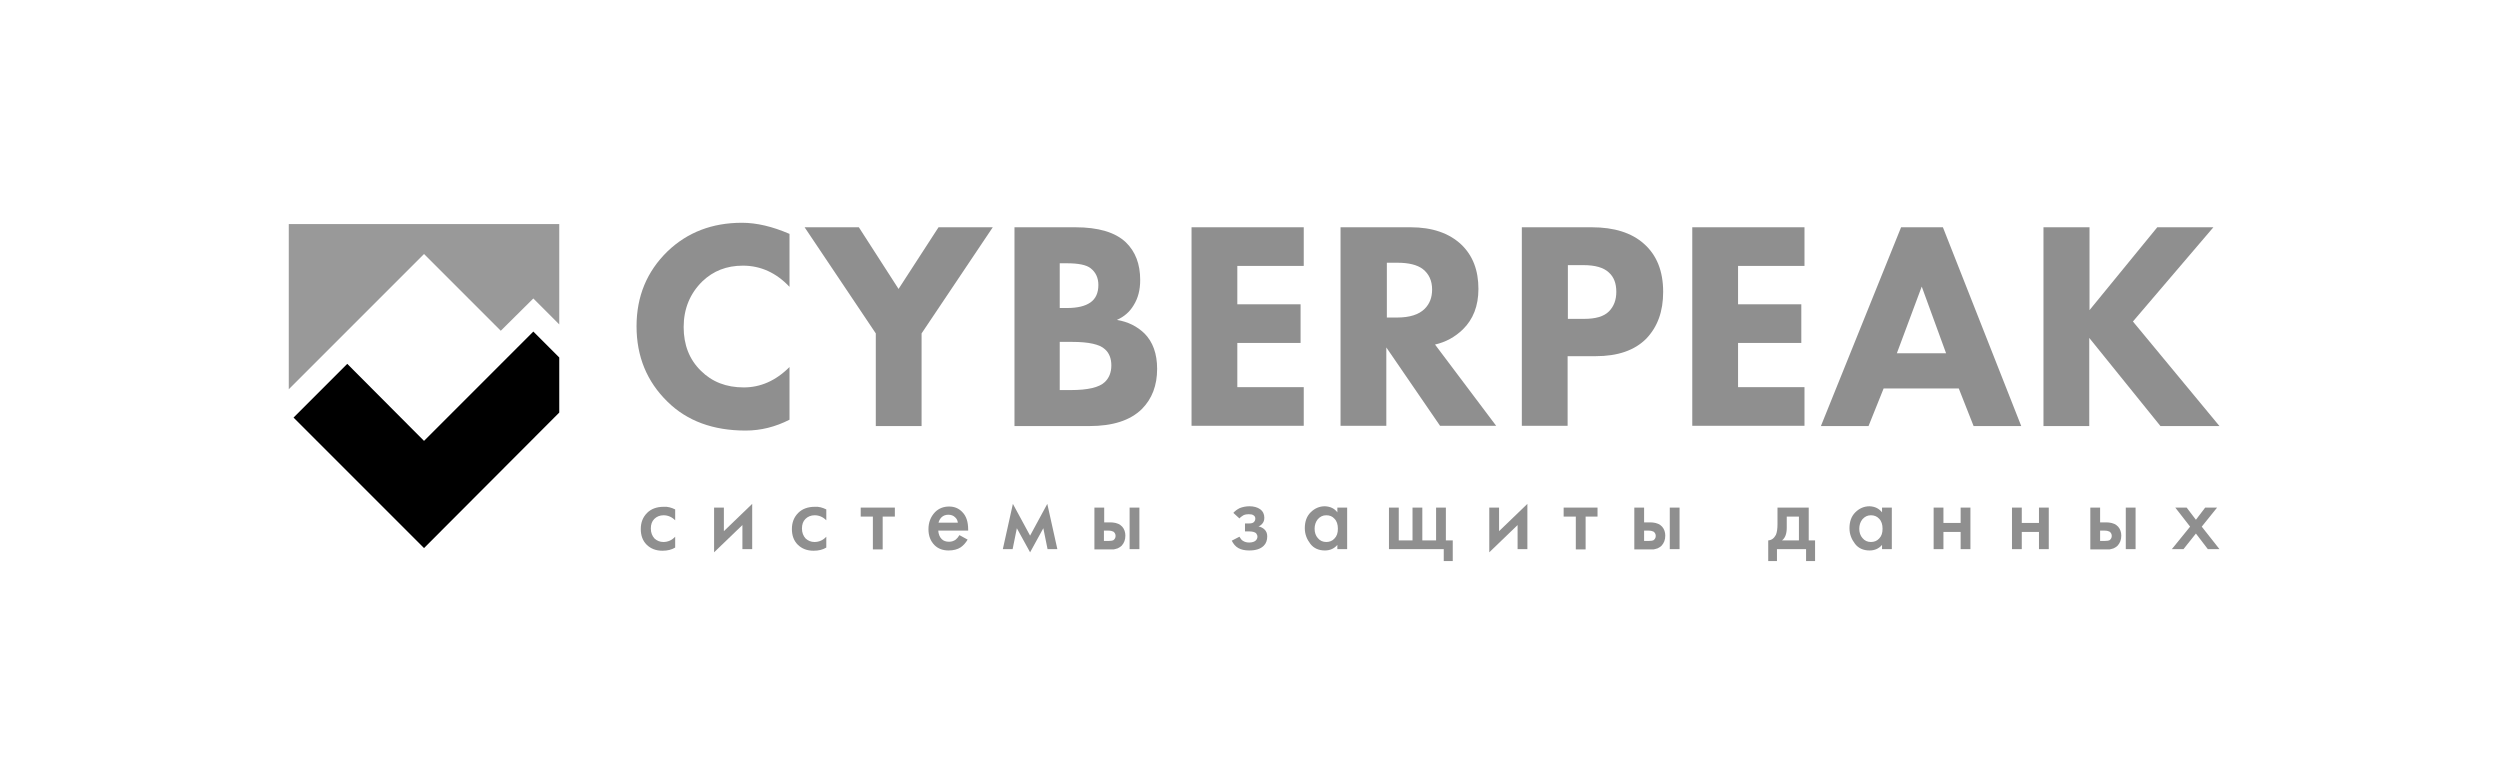
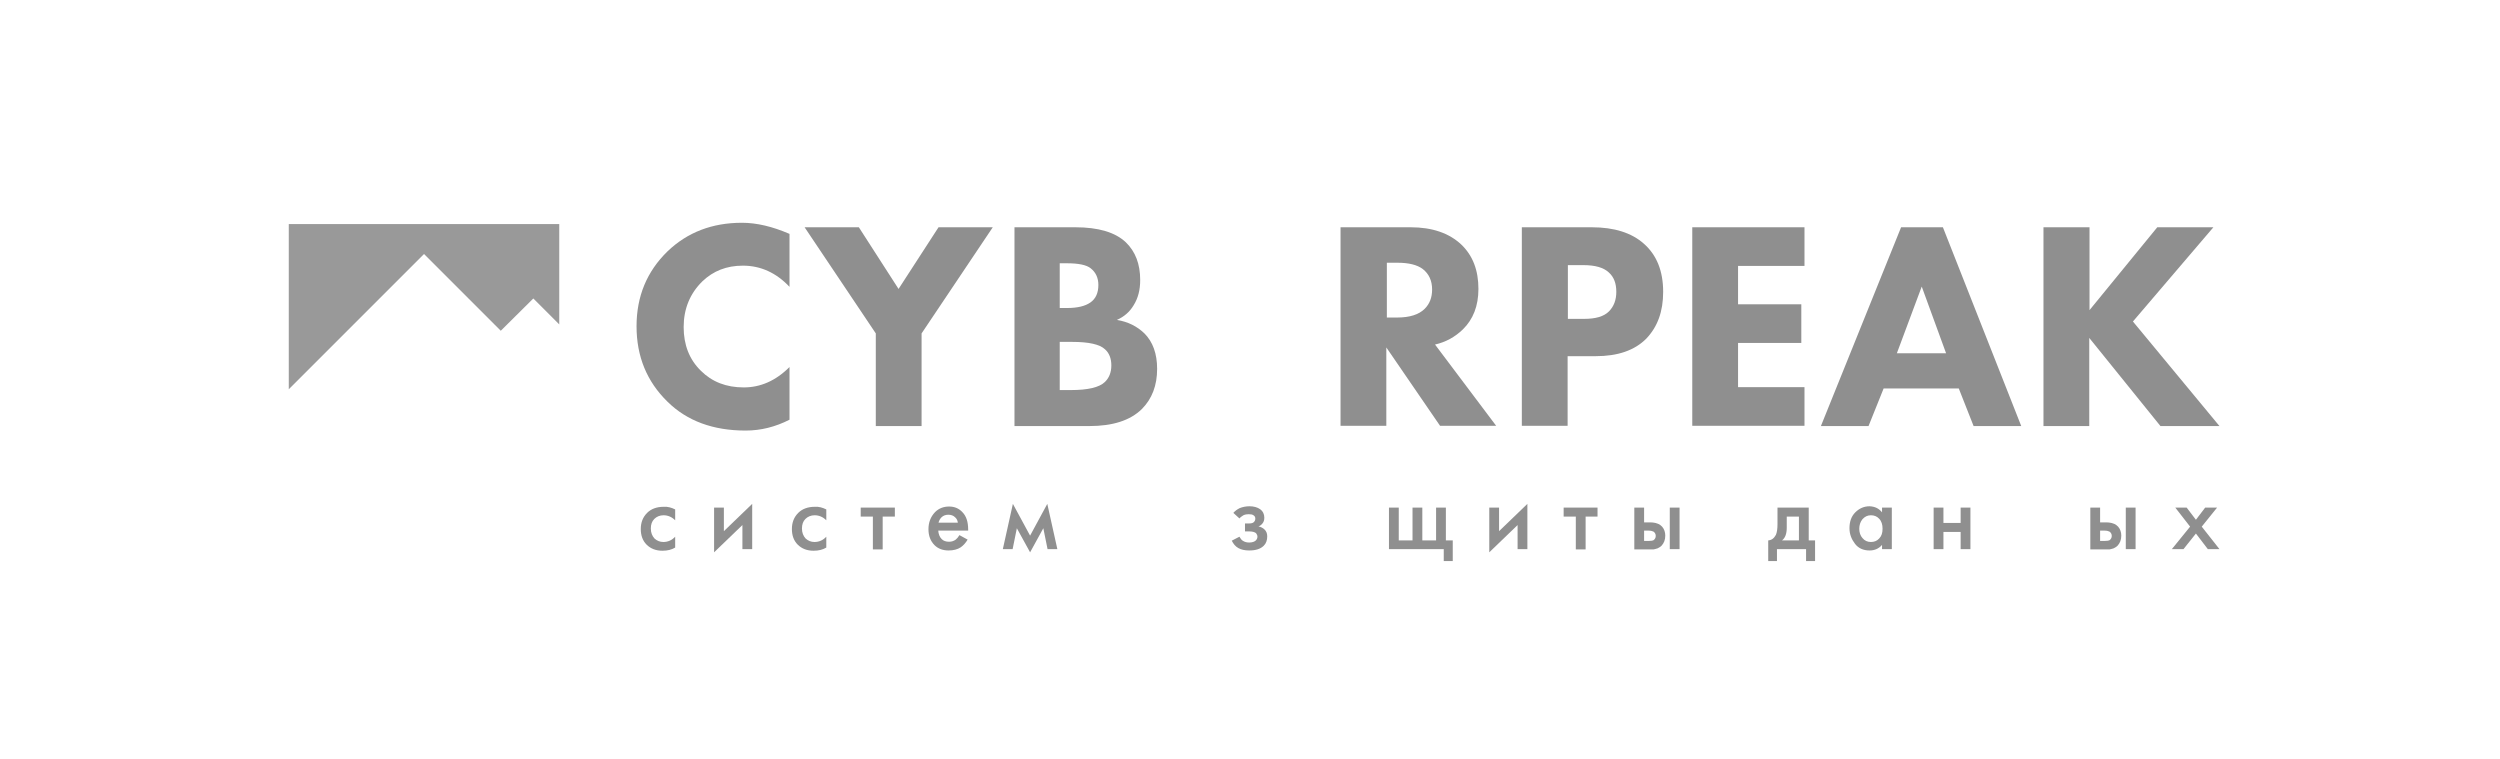
<svg xmlns="http://www.w3.org/2000/svg" width="303" height="92" viewBox="0 0 303 92" fill="none">
  <g clip-path="url(#clip0_1318_1226)">
    <path d="M81.832 61.744V63.059C81.415 62.642 80.934 62.45 80.421 62.45C79.972 62.45 79.587 62.61 79.298 62.899C79.009 63.188 78.881 63.573 78.881 64.054C78.881 64.567 79.041 64.952 79.33 65.273C79.619 65.53 79.972 65.69 80.389 65.69C80.966 65.69 81.447 65.466 81.832 65.049V66.364C81.415 66.621 80.902 66.749 80.292 66.749C79.49 66.749 78.849 66.492 78.368 66.011C77.887 65.53 77.662 64.888 77.662 64.118C77.662 63.316 77.919 62.675 78.432 62.161C78.913 61.68 79.587 61.423 80.453 61.423C80.934 61.391 81.383 61.52 81.832 61.744Z" fill="#8F8F8F" />
    <path d="M86.547 61.52H87.734V64.375L91.166 61.07V66.556H89.98V63.637L86.547 66.941V61.52Z" fill="#8F8F8F" />
    <path d="M100.148 61.744V63.059C99.731 62.642 99.25 62.45 98.737 62.45C98.287 62.45 97.903 62.61 97.614 62.899C97.325 63.188 97.197 63.573 97.197 64.054C97.197 64.567 97.357 64.952 97.646 65.273C97.935 65.53 98.287 65.69 98.704 65.69C99.282 65.69 99.763 65.466 100.148 65.049V66.364C99.731 66.621 99.218 66.749 98.608 66.749C97.806 66.749 97.165 66.492 96.684 66.011C96.202 65.53 95.978 64.888 95.978 64.118C95.978 63.316 96.234 62.675 96.748 62.161C97.229 61.68 97.903 61.423 98.769 61.423C99.25 61.391 99.699 61.52 100.148 61.744Z" fill="#8F8F8F" />
    <path d="M108.456 62.61H106.98V66.588H105.793V62.61H104.318V61.52H108.456V62.61Z" fill="#8F8F8F" />
    <path d="M116.283 64.856L117.277 65.401C117.052 65.786 116.764 66.107 116.443 66.332C116.058 66.588 115.545 66.717 114.967 66.717C114.262 66.717 113.684 66.492 113.267 66.075C112.786 65.594 112.53 64.952 112.53 64.15C112.53 63.316 112.786 62.642 113.331 62.065C113.781 61.616 114.358 61.391 115.032 61.391C115.673 61.391 116.218 61.616 116.635 62.065C117.117 62.546 117.341 63.252 117.341 64.182V64.311H113.716C113.748 64.728 113.877 65.081 114.133 65.337C114.358 65.562 114.647 65.658 115.032 65.658C115.352 65.658 115.609 65.562 115.833 65.401C115.994 65.273 116.154 65.081 116.283 64.856ZM113.748 63.348H116.09C116.058 63.059 115.93 62.835 115.737 62.675C115.545 62.482 115.256 62.386 114.935 62.386C114.615 62.386 114.326 62.482 114.101 62.707C113.941 62.867 113.813 63.092 113.748 63.348Z" fill="#8F8F8F" />
    <path d="M121.543 66.556L122.762 61.07L124.847 64.92L126.932 61.07L128.151 66.556H126.964L126.451 64.022L124.847 66.941L123.243 64.022L122.73 66.556H121.543Z" fill="#8F8F8F" />
-     <path d="M132.642 66.556V61.52H133.829V63.316H134.502C134.727 63.316 134.887 63.316 135.015 63.348C135.144 63.348 135.304 63.412 135.497 63.477C135.689 63.541 135.849 63.669 136.01 63.83C136.266 64.118 136.395 64.503 136.395 64.92C136.395 65.433 136.234 65.819 135.946 66.139C135.817 66.268 135.657 66.364 135.464 66.46C135.272 66.524 135.112 66.556 134.983 66.588C134.855 66.588 134.695 66.588 134.47 66.588H132.642V66.556ZM133.796 65.562H134.342C134.63 65.562 134.823 65.53 134.951 65.466C135.112 65.337 135.208 65.177 135.208 64.952C135.208 64.728 135.112 64.567 134.951 64.439C134.823 64.375 134.63 64.311 134.342 64.311H133.796V65.562ZM136.908 66.556V61.52H138.095V66.556H136.908Z" fill="#8F8F8F" />
    <path d="M150.22 62.835L149.482 62.161C149.674 61.937 149.931 61.744 150.252 61.584C150.573 61.455 150.99 61.359 151.439 61.359C151.952 61.359 152.401 61.487 152.722 61.712C153.075 61.969 153.235 62.322 153.235 62.739C153.235 63.027 153.171 63.252 153.01 63.444C152.882 63.605 152.722 63.733 152.529 63.797C152.818 63.861 153.075 63.99 153.267 64.182C153.492 64.407 153.588 64.664 153.588 65.016C153.588 65.466 153.46 65.851 153.171 66.139C152.786 66.524 152.209 66.717 151.407 66.717C150.861 66.717 150.444 66.621 150.091 66.428C149.739 66.236 149.482 65.915 149.29 65.53L150.22 65.049C150.348 65.273 150.476 65.466 150.669 65.562C150.861 65.69 151.118 65.754 151.407 65.754C151.759 65.754 152.048 65.658 152.209 65.498C152.337 65.369 152.401 65.209 152.401 65.049C152.401 64.888 152.337 64.76 152.241 64.632C152.112 64.503 151.824 64.407 151.407 64.407H150.893V63.444H151.342C151.599 63.444 151.792 63.412 151.92 63.316C152.048 63.22 152.144 63.059 152.144 62.867C152.144 62.675 152.08 62.546 151.92 62.45C151.792 62.354 151.599 62.322 151.342 62.322C151.118 62.322 150.893 62.354 150.701 62.45C150.508 62.578 150.348 62.675 150.22 62.835Z" fill="#8F8F8F" />
-     <path d="M162.088 62.097V61.52H163.275V66.556H162.088V66.043C161.703 66.492 161.19 66.717 160.581 66.717C159.843 66.717 159.233 66.46 158.816 65.915C158.399 65.369 158.143 64.76 158.143 64.022C158.143 63.22 158.367 62.578 158.848 62.097C159.33 61.616 159.907 61.359 160.581 61.359C161.222 61.391 161.735 61.616 162.088 62.097ZM160.741 62.45C160.324 62.45 160.003 62.61 159.714 62.931C159.458 63.252 159.33 63.637 159.33 64.086C159.33 64.535 159.458 64.92 159.714 65.209C159.971 65.53 160.324 65.69 160.741 65.69C161.126 65.69 161.479 65.562 161.735 65.273C162.024 64.984 162.152 64.599 162.152 64.086C162.152 63.573 162.024 63.156 161.735 62.867C161.479 62.578 161.158 62.45 160.741 62.45Z" fill="#8F8F8F" />
    <path d="M168.343 66.556V61.52H169.53V65.498H171.198V61.52H172.385V65.498H174.053V61.52H175.24V65.498H176.074V68H174.983V66.556H168.343Z" fill="#8F8F8F" />
    <path d="M180.5 61.52H181.687V64.375L185.119 61.07V66.556H183.932V63.637L180.5 66.941V61.52Z" fill="#8F8F8F" />
    <path d="M193.652 62.61H192.176V66.588H190.989V62.61H189.514V61.52H193.62V62.61H193.652Z" fill="#8F8F8F" />
    <path d="M198.078 66.556V61.52H199.265V63.316H199.939C200.163 63.316 200.324 63.316 200.452 63.348C200.58 63.348 200.741 63.412 200.933 63.477C201.126 63.541 201.286 63.669 201.446 63.83C201.703 64.118 201.831 64.503 201.831 64.92C201.831 65.433 201.671 65.819 201.382 66.139C201.254 66.268 201.093 66.364 200.901 66.46C200.709 66.524 200.548 66.556 200.42 66.588C200.292 66.588 200.131 66.588 199.907 66.588H198.078V66.556ZM199.265 65.562H199.81C200.099 65.562 200.292 65.53 200.42 65.466C200.58 65.337 200.676 65.177 200.676 64.952C200.676 64.728 200.58 64.567 200.42 64.439C200.292 64.375 200.099 64.311 199.81 64.311H199.265V65.562ZM202.377 66.556V61.52H203.563V66.556H202.377Z" fill="#8F8F8F" />
    <path d="M215.432 61.52H219.217V65.498H219.987V68H218.896V66.556H215.368V68H214.309V65.498C214.726 65.466 215.015 65.241 215.239 64.824C215.368 64.535 215.432 64.086 215.432 63.509V61.52ZM218.03 65.498V62.61H216.554V63.958C216.554 64.696 216.362 65.209 215.977 65.498H218.03Z" fill="#8F8F8F" />
    <path d="M228.102 62.097V61.52H229.289V66.556H228.102V66.043C227.717 66.492 227.204 66.717 226.595 66.717C225.857 66.717 225.247 66.46 224.83 65.915C224.413 65.369 224.157 64.76 224.157 64.022C224.157 63.22 224.381 62.578 224.862 62.097C225.344 61.616 225.921 61.359 226.595 61.359C227.236 61.391 227.717 61.616 228.102 62.097ZM226.755 62.45C226.338 62.45 226.017 62.61 225.728 62.931C225.472 63.252 225.344 63.637 225.344 64.086C225.344 64.535 225.472 64.92 225.728 65.209C225.985 65.53 226.338 65.69 226.755 65.69C227.14 65.69 227.493 65.562 227.749 65.273C228.038 64.984 228.166 64.599 228.166 64.086C228.166 63.573 228.038 63.156 227.749 62.867C227.493 62.578 227.14 62.45 226.755 62.45Z" fill="#8F8F8F" />
    <path d="M234.357 66.556V61.52H235.544V63.38H237.629V61.52H238.816V66.556H237.629V64.471H235.544V66.556H234.357Z" fill="#8F8F8F" />
-     <path d="M243.852 66.556V61.52H245.039V63.38H247.124V61.52H248.31V66.556H247.124V64.471H245.039V66.556H243.852Z" fill="#8F8F8F" />
    <path d="M253.347 66.556V61.52H254.533V63.316H255.207C255.432 63.316 255.592 63.316 255.72 63.348C255.849 63.348 256.009 63.412 256.201 63.477C256.394 63.541 256.554 63.669 256.715 63.83C256.971 64.118 257.1 64.503 257.1 64.92C257.1 65.433 256.939 65.819 256.65 66.139C256.522 66.268 256.362 66.364 256.169 66.46C255.977 66.524 255.816 66.556 255.688 66.588C255.56 66.588 255.399 66.588 255.175 66.588H253.347V66.556ZM254.533 65.562H255.079C255.367 65.562 255.56 65.53 255.688 65.466C255.849 65.337 255.945 65.177 255.945 64.952C255.945 64.728 255.849 64.567 255.688 64.439C255.56 64.375 255.367 64.311 255.079 64.311H254.533V65.562ZM257.645 66.556V61.52H258.832V66.556H257.645Z" fill="#8F8F8F" />
    <path d="M263.226 66.556L265.44 63.83L263.643 61.52H265.022L266.145 62.995L267.268 61.52H268.711L266.851 63.83L269 66.556H267.589L266.145 64.664L264.638 66.556H263.226Z" fill="#8F8F8F" />
    <path d="M95.689 44.484V50.868C93.989 51.735 92.225 52.184 90.365 52.184C86.451 52.184 83.276 51.029 80.902 48.687C78.4 46.249 77.149 43.201 77.149 39.544C77.149 35.919 78.4 32.903 80.902 30.465C83.308 28.155 86.323 27 89.915 27C91.712 27 93.604 27.449 95.689 28.347V34.764C94.085 33.063 92.193 32.197 90.044 32.197C88.055 32.197 86.451 32.839 85.136 34.09C83.628 35.566 82.859 37.426 82.859 39.64C82.859 41.822 83.564 43.586 84.944 44.934C86.291 46.281 88.023 46.955 90.14 46.955C92.161 46.955 94.021 46.153 95.689 44.484Z" fill="#8F8F8F" />
    <path d="M106.146 51.639V40.41L97.518 27.545H104.093L108.905 35.02L113.749 27.545H120.324L111.696 40.41V51.639H106.146Z" fill="#8F8F8F" />
    <path d="M122.955 27.545H130.332C133.123 27.545 135.176 28.155 136.459 29.374C137.614 30.497 138.191 32.005 138.191 33.93C138.191 35.149 137.934 36.143 137.389 37.009C136.908 37.812 136.234 38.389 135.368 38.774C136.716 38.998 137.806 39.544 138.704 40.41C139.731 41.437 140.244 42.88 140.244 44.709C140.244 46.698 139.634 48.334 138.384 49.585C136.972 50.965 134.855 51.639 132.032 51.639H122.955V27.545ZM128.44 31.876V37.33H129.338C130.589 37.33 131.519 37.106 132.161 36.657C132.802 36.207 133.123 35.502 133.123 34.539C133.123 33.673 132.802 32.999 132.193 32.518C131.679 32.101 130.685 31.909 129.306 31.909H128.44V31.876ZM128.44 41.437V47.276H129.787C131.84 47.276 133.219 46.955 133.893 46.313C134.406 45.832 134.695 45.158 134.695 44.292C134.695 43.458 134.438 42.784 133.925 42.335C133.283 41.725 131.936 41.437 129.947 41.437H128.44Z" fill="#8F8F8F" />
-     <path d="M158.014 27.545V32.229H149.963V36.881H157.63V41.565H149.963V46.923H158.014V51.606H144.414V27.545H158.014Z" fill="#8F8F8F" />
    <path d="M162.537 27.545H170.973C173.572 27.545 175.625 28.251 177.1 29.631C178.512 30.978 179.185 32.775 179.185 35.02C179.185 37.074 178.544 38.71 177.293 39.929C176.33 40.859 175.208 41.469 173.925 41.758L181.334 51.606H174.534L168.022 42.11V51.606H162.473V27.545H162.537ZM168.087 31.876V38.485H169.338C170.845 38.485 171.968 38.132 172.674 37.426C173.283 36.817 173.572 36.047 173.572 35.084C173.572 34.026 173.187 33.192 172.449 32.614C171.775 32.101 170.749 31.844 169.37 31.844H168.087V31.876Z" fill="#8F8F8F" />
    <path d="M184.446 27.545H192.914C195.64 27.545 197.758 28.219 199.233 29.535C200.805 30.914 201.575 32.871 201.575 35.373C201.575 37.747 200.901 39.608 199.522 41.052C198.11 42.463 196.09 43.169 193.395 43.169H189.995V51.606H184.446V27.545ZM190.027 32.101V38.646H192.016C193.395 38.646 194.389 38.357 194.999 37.747C195.608 37.138 195.897 36.336 195.897 35.373C195.897 34.347 195.608 33.577 194.999 33.031C194.357 32.422 193.331 32.133 191.887 32.133H190.027V32.101Z" fill="#8F8F8F" />
    <path d="M218.704 27.545V32.229H210.652V36.881H218.319V41.565H210.652V46.923H218.704V51.606H205.103V27.545H218.704Z" fill="#8F8F8F" />
    <path d="M239.201 51.639L237.404 47.083H228.295L226.466 51.639H220.693L230.412 27.545H235.48L244.975 51.639H239.201ZM229.899 42.816H235.865L232.914 34.732L229.899 42.816Z" fill="#8F8F8F" />
    <path d="M253.25 27.545V37.587L261.462 27.545H268.262L258.511 38.966L269 51.639H261.847L253.218 40.955V51.639H247.669V27.545H253.25Z" fill="#8F8F8F" />
    <path d="M35 27.16V47.179L42.089 40.089L51.391 30.786L60.694 40.089L64.639 36.175L67.782 39.319V27.16H35Z" fill="#999999" />
-     <path d="M62.714 42.11L51.391 53.435L42.089 44.099L35.577 50.612L51.391 66.428L67.782 50.002V43.329L64.639 40.185L62.714 42.11Z" fill="black" />
  </g>
  <defs>
    <clipPath id="clip0_1318_1226">
      <rect width="234" height="41" fill="white" transform="translate(35 27)" />
    </clipPath>
  </defs>
</svg>